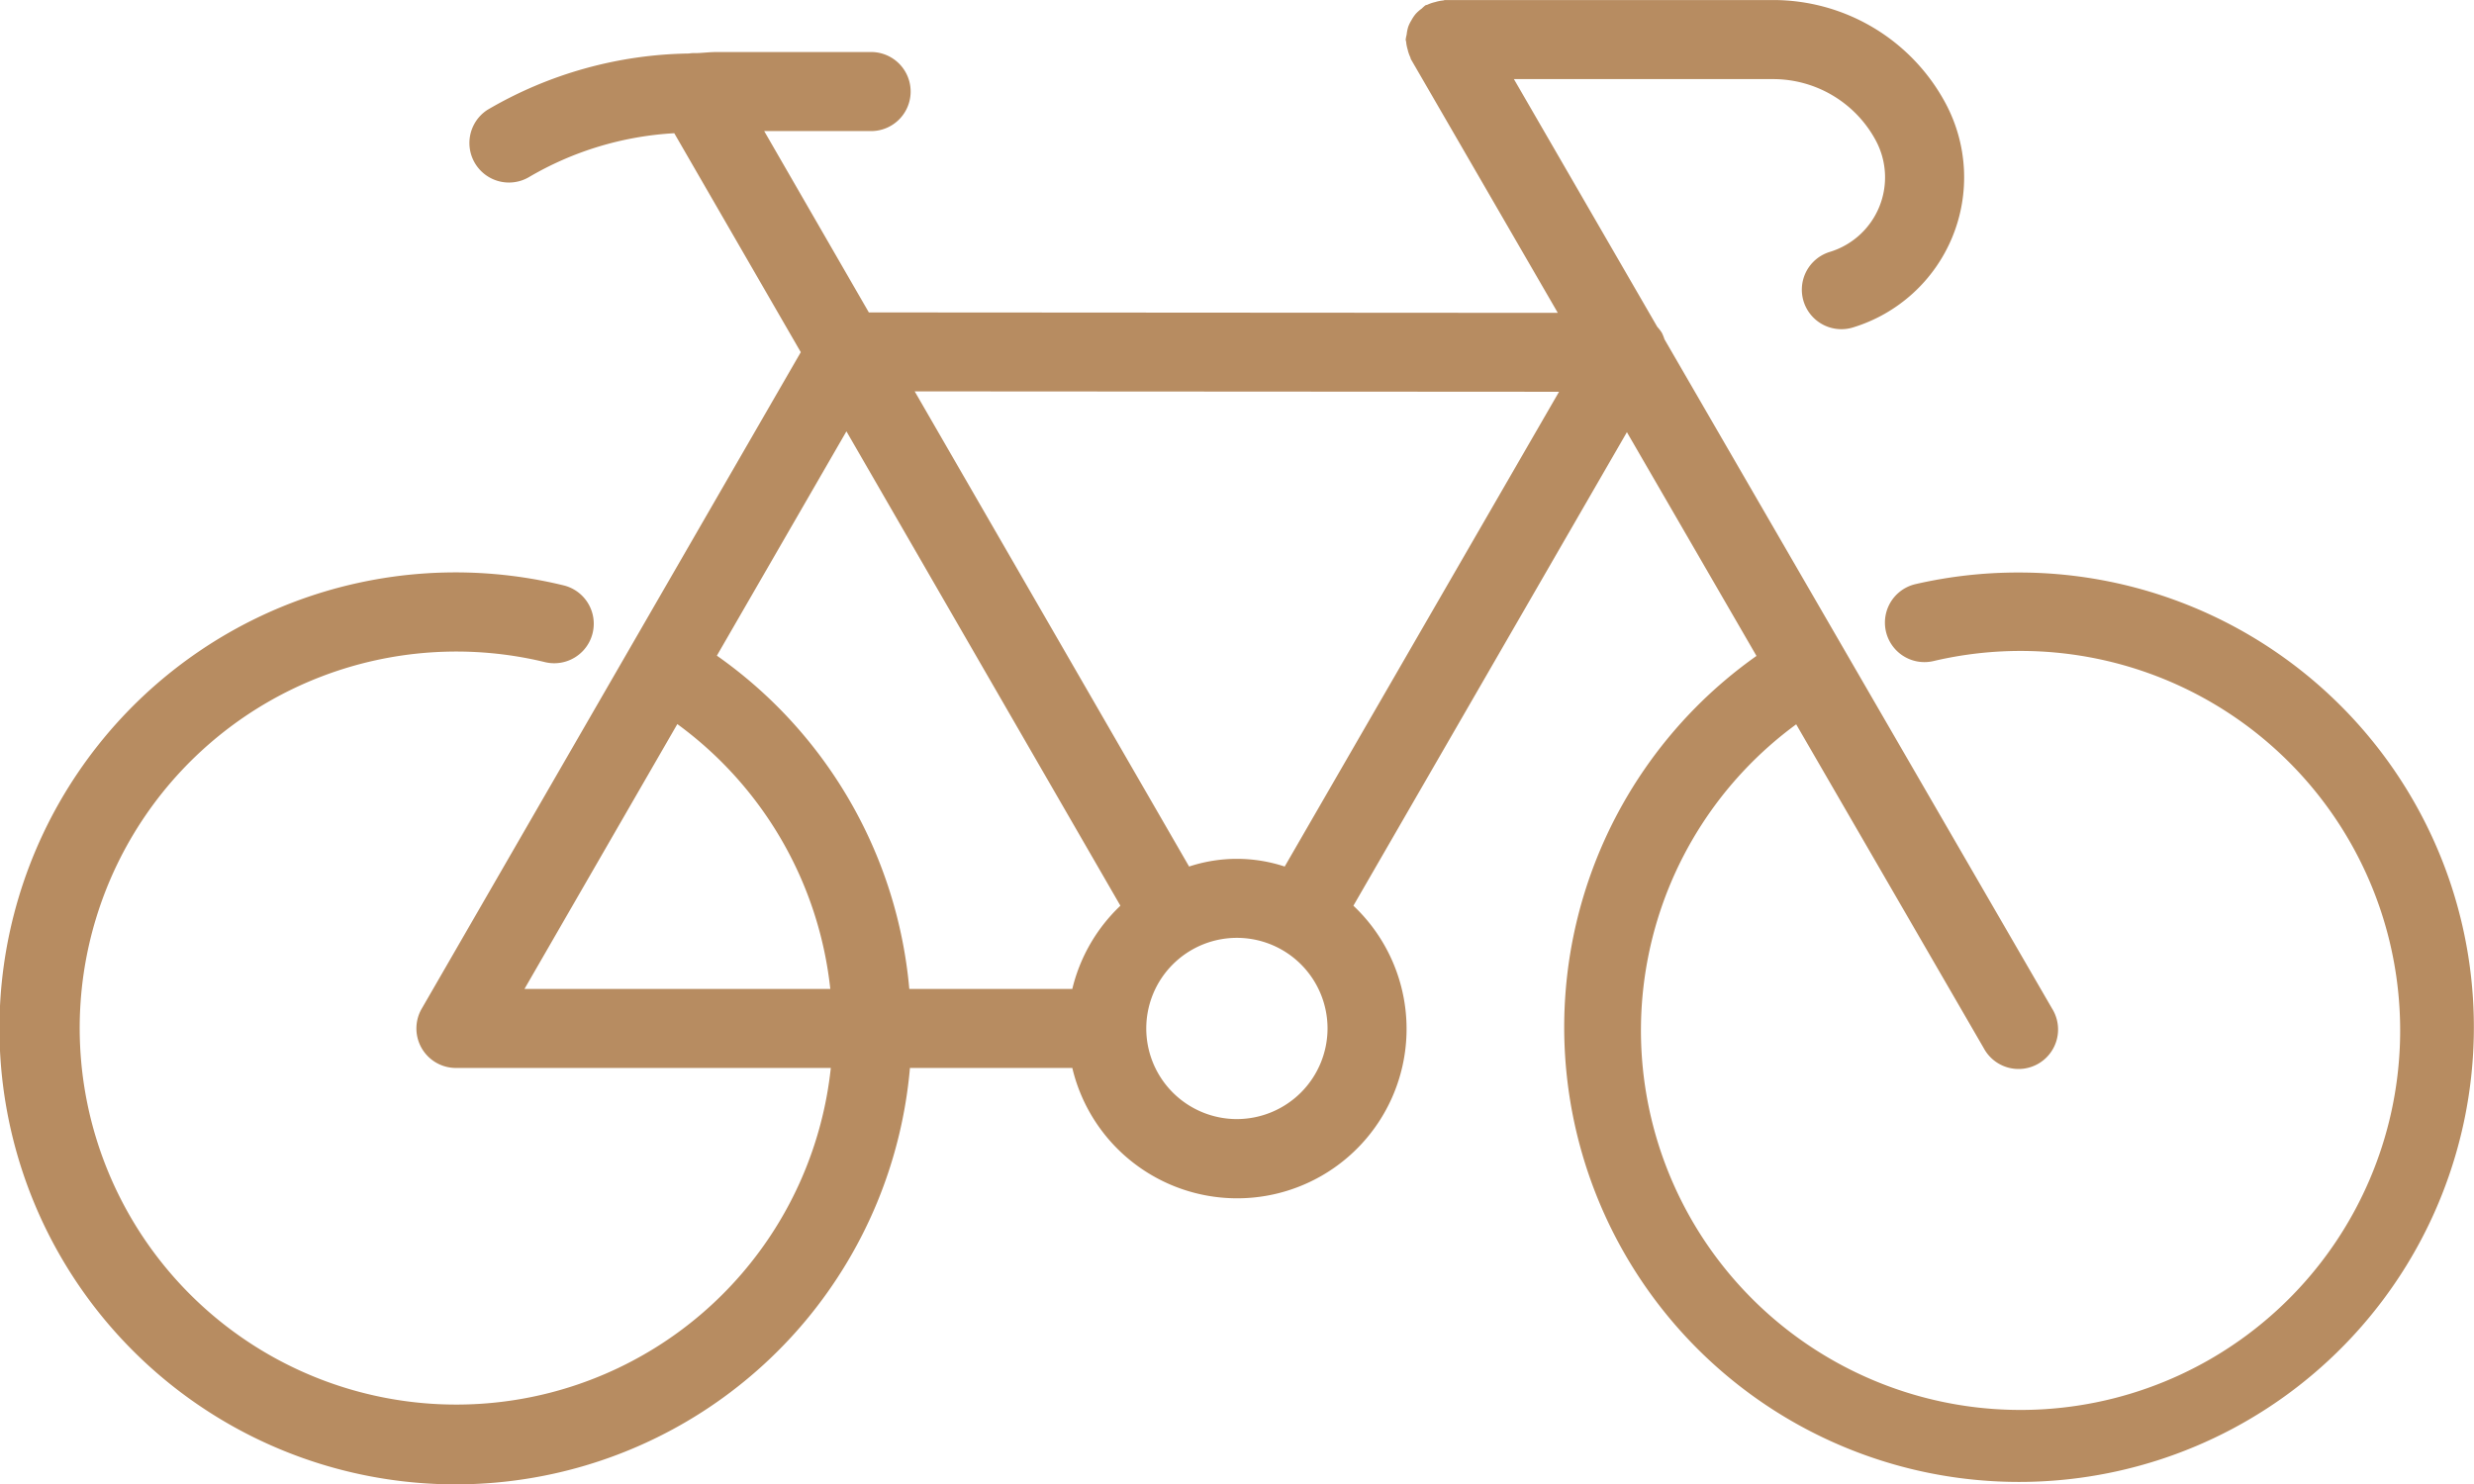
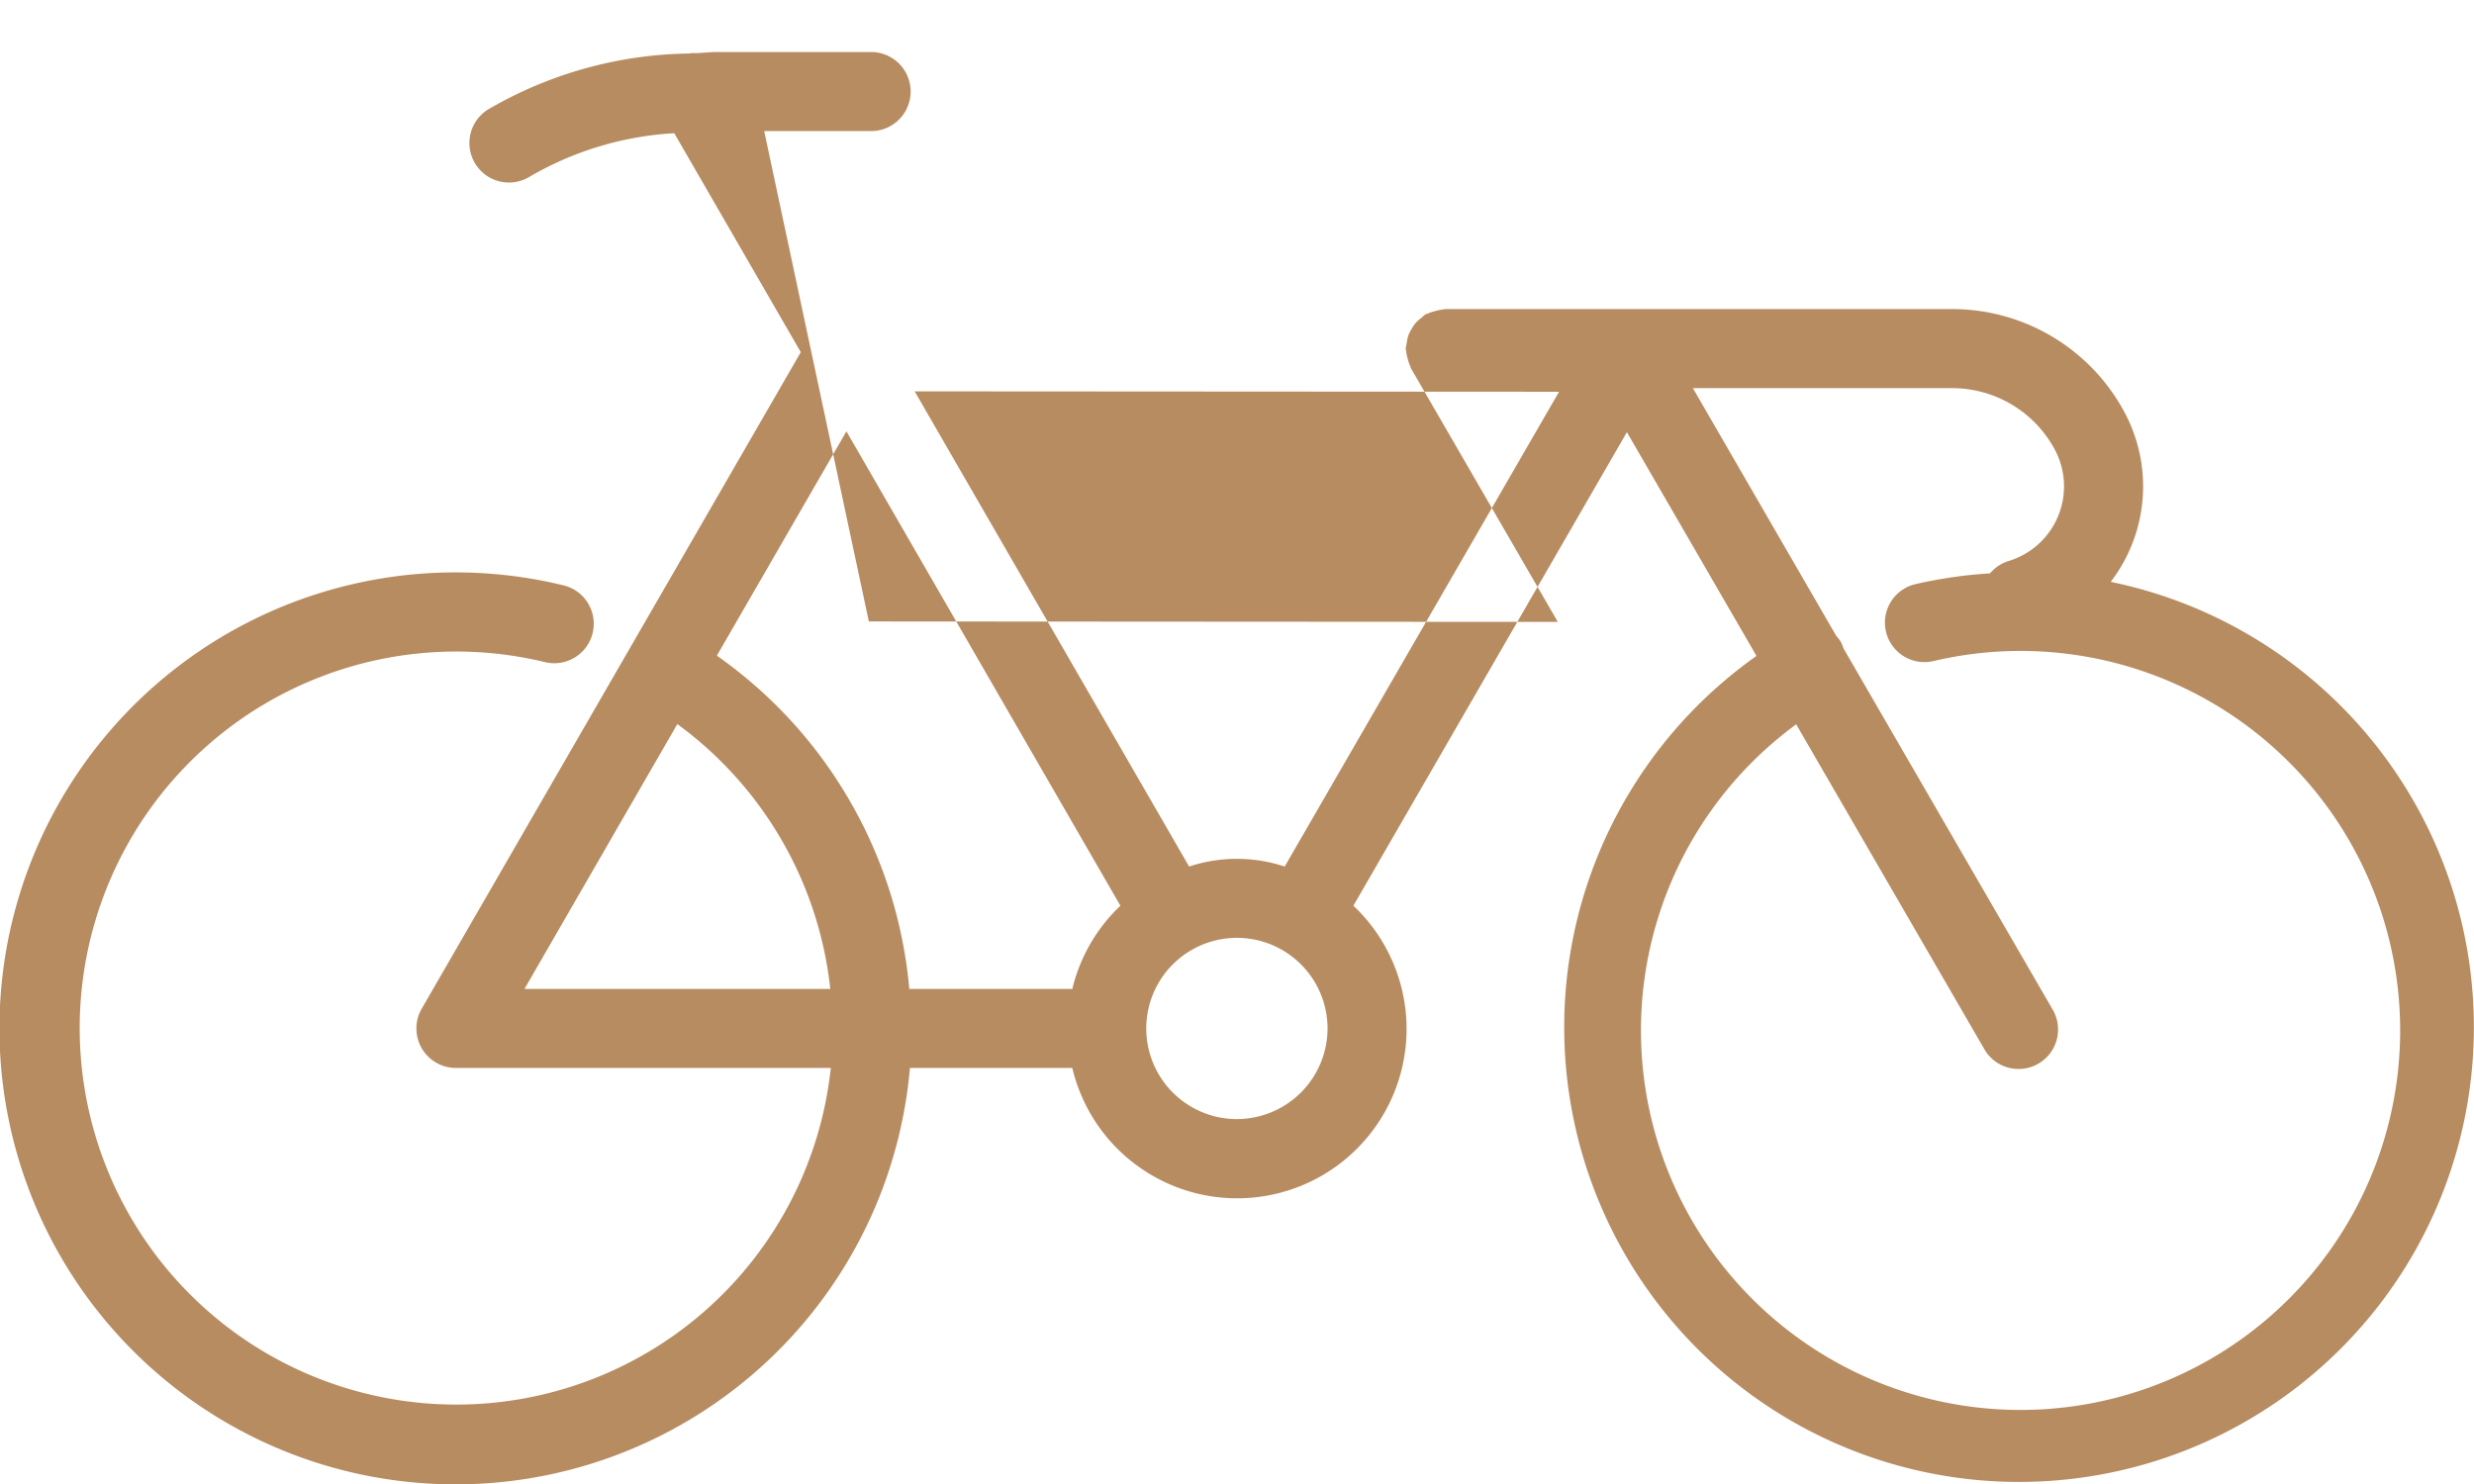
<svg xmlns="http://www.w3.org/2000/svg" width="62.123" height="37.283" viewBox="0 0 62.123 37.283">
  <g transform="translate(633.289 -3113.538)">
-     <path d="M136.383,698.918a11.472,11.472,0,0,0-2.571.291.992.992,0,0,0,.445,1.934,9.532,9.532,0,1,1-3.443,1.588l4.711,8.136a.992.992,0,1,0,1.716-.994L132,700.821v0h0l-4.494-7.762a1.017,1.017,0,0,0-.067-.165,1.072,1.072,0,0,0-.113-.146l-3.6-6.223h6.507a2.926,2.926,0,0,1,2.579,1.54,1.958,1.958,0,0,1-1.153,2.8.992.992,0,0,0,.289,1.941.972.972,0,0,0,.29-.043,3.942,3.942,0,0,0,2.322-5.64,4.91,4.91,0,0,0-4.327-2.584H122c-.022,0-.04.011-.062.012a.993.993,0,0,0-.186.038.953.953,0,0,0-.193.065c-.018.009-.038.008-.056.018a1,1,0,0,0-.091.081.977.977,0,0,0-.153.135.943.943,0,0,0-.105.156.923.923,0,0,0-.082.167,1.048,1.048,0,0,0-.04.2,1,1,0,0,0-.024.121c0,.021.011.039.012.06a.994.994,0,0,0,.038.191.947.947,0,0,0,.065.19c.009.018.008.038.019.056l3.686,6.367-17.3-.011L104.9,687.83h2.716a.993.993,0,0,0,0-1.985H103.7c-.174,0-.328.022-.5.027a.947.947,0,0,0-.192.01,10.274,10.274,0,0,0-5.059,1.416.993.993,0,0,0,1.035,1.694,8.094,8.094,0,0,1,3.658-1.108l3.177,5.5L96.3,709.874a.992.992,0,0,0,.859,1.488h9.414a9.457,9.457,0,1,1-7.164-10.19.992.992,0,0,0,.471-1.927,11.453,11.453,0,1,0,8.68,12.117h4.077a4.254,4.254,0,1,0,7.058-4.075l6.868-11.894,3.254,5.62a11.421,11.421,0,1,0,6.563-2.095m-22.535,8.369a4.247,4.247,0,0,0-1.208,2.09h-4.093a11.474,11.474,0,0,0-4.832-8.371l3.253-5.634Zm-11.126-4.562a9.494,9.494,0,0,1,3.841,6.652H98.881Zm14.051,9.921a2.276,2.276,0,1,1,2.276-2.276,2.279,2.279,0,0,1-2.276,2.276m1.2-6.343a3.821,3.821,0,0,0-2.4,0l-6.891-11.935,16.18.01Z" transform="translate(-719 2429)" fill="#B78C61" />
+     <path d="M136.383,698.918a11.472,11.472,0,0,0-2.571.291.992.992,0,0,0,.445,1.934,9.532,9.532,0,1,1-3.443,1.588l4.711,8.136a.992.992,0,1,0,1.716-.994L132,700.821v0h0a1.017,1.017,0,0,0-.067-.165,1.072,1.072,0,0,0-.113-.146l-3.6-6.223h6.507a2.926,2.926,0,0,1,2.579,1.54,1.958,1.958,0,0,1-1.153,2.8.992.992,0,0,0,.289,1.941.972.972,0,0,0,.29-.043,3.942,3.942,0,0,0,2.322-5.64,4.91,4.91,0,0,0-4.327-2.584H122c-.022,0-.04.011-.062.012a.993.993,0,0,0-.186.038.953.953,0,0,0-.193.065c-.018.009-.038.008-.056.018a1,1,0,0,0-.091.081.977.977,0,0,0-.153.135.943.943,0,0,0-.105.156.923.923,0,0,0-.082.167,1.048,1.048,0,0,0-.04.2,1,1,0,0,0-.024.121c0,.021.011.039.012.06a.994.994,0,0,0,.038.191.947.947,0,0,0,.065.19c.009.018.008.038.019.056l3.686,6.367-17.3-.011L104.9,687.83h2.716a.993.993,0,0,0,0-1.985H103.7c-.174,0-.328.022-.5.027a.947.947,0,0,0-.192.01,10.274,10.274,0,0,0-5.059,1.416.993.993,0,0,0,1.035,1.694,8.094,8.094,0,0,1,3.658-1.108l3.177,5.5L96.3,709.874a.992.992,0,0,0,.859,1.488h9.414a9.457,9.457,0,1,1-7.164-10.19.992.992,0,0,0,.471-1.927,11.453,11.453,0,1,0,8.68,12.117h4.077a4.254,4.254,0,1,0,7.058-4.075l6.868-11.894,3.254,5.62a11.421,11.421,0,1,0,6.563-2.095m-22.535,8.369a4.247,4.247,0,0,0-1.208,2.09h-4.093a11.474,11.474,0,0,0-4.832-8.371l3.253-5.634Zm-11.126-4.562a9.494,9.494,0,0,1,3.841,6.652H98.881Zm14.051,9.921a2.276,2.276,0,1,1,2.276-2.276,2.279,2.279,0,0,1-2.276,2.276m1.2-6.343a3.821,3.821,0,0,0-2.4,0l-6.891-11.935,16.18.01Z" transform="translate(-719 2429)" fill="#B78C61" />
  </g>
</svg>